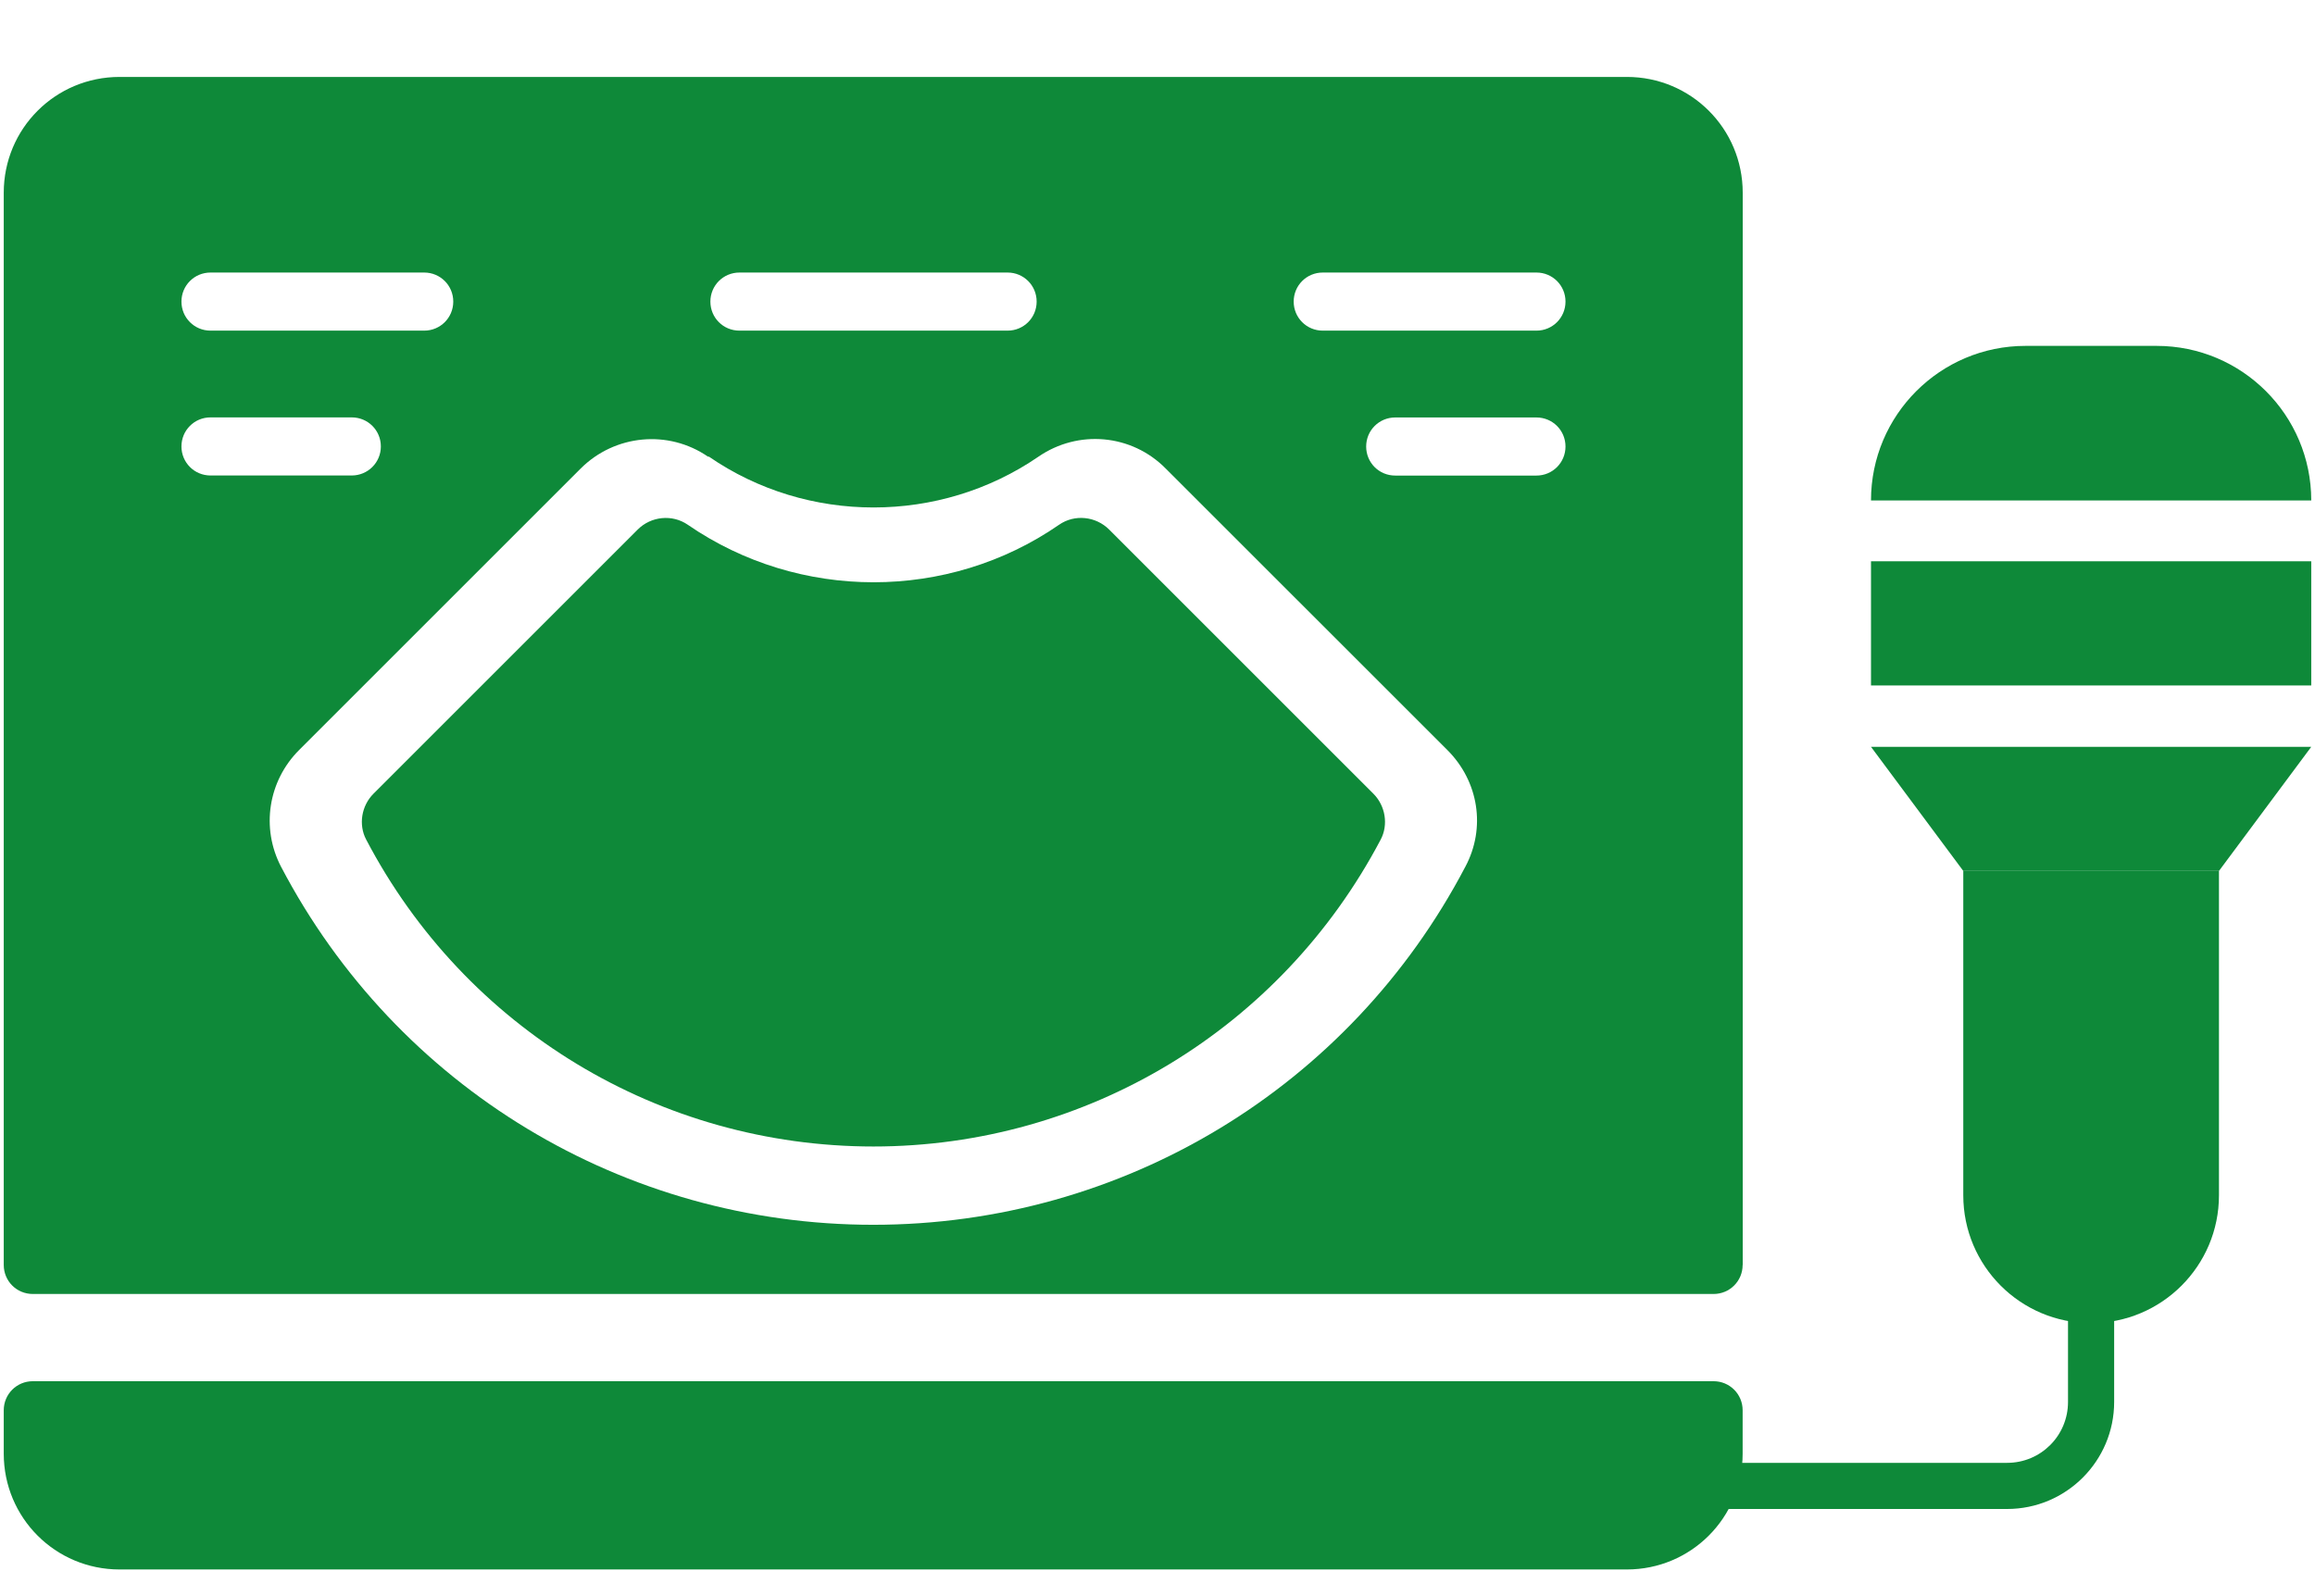
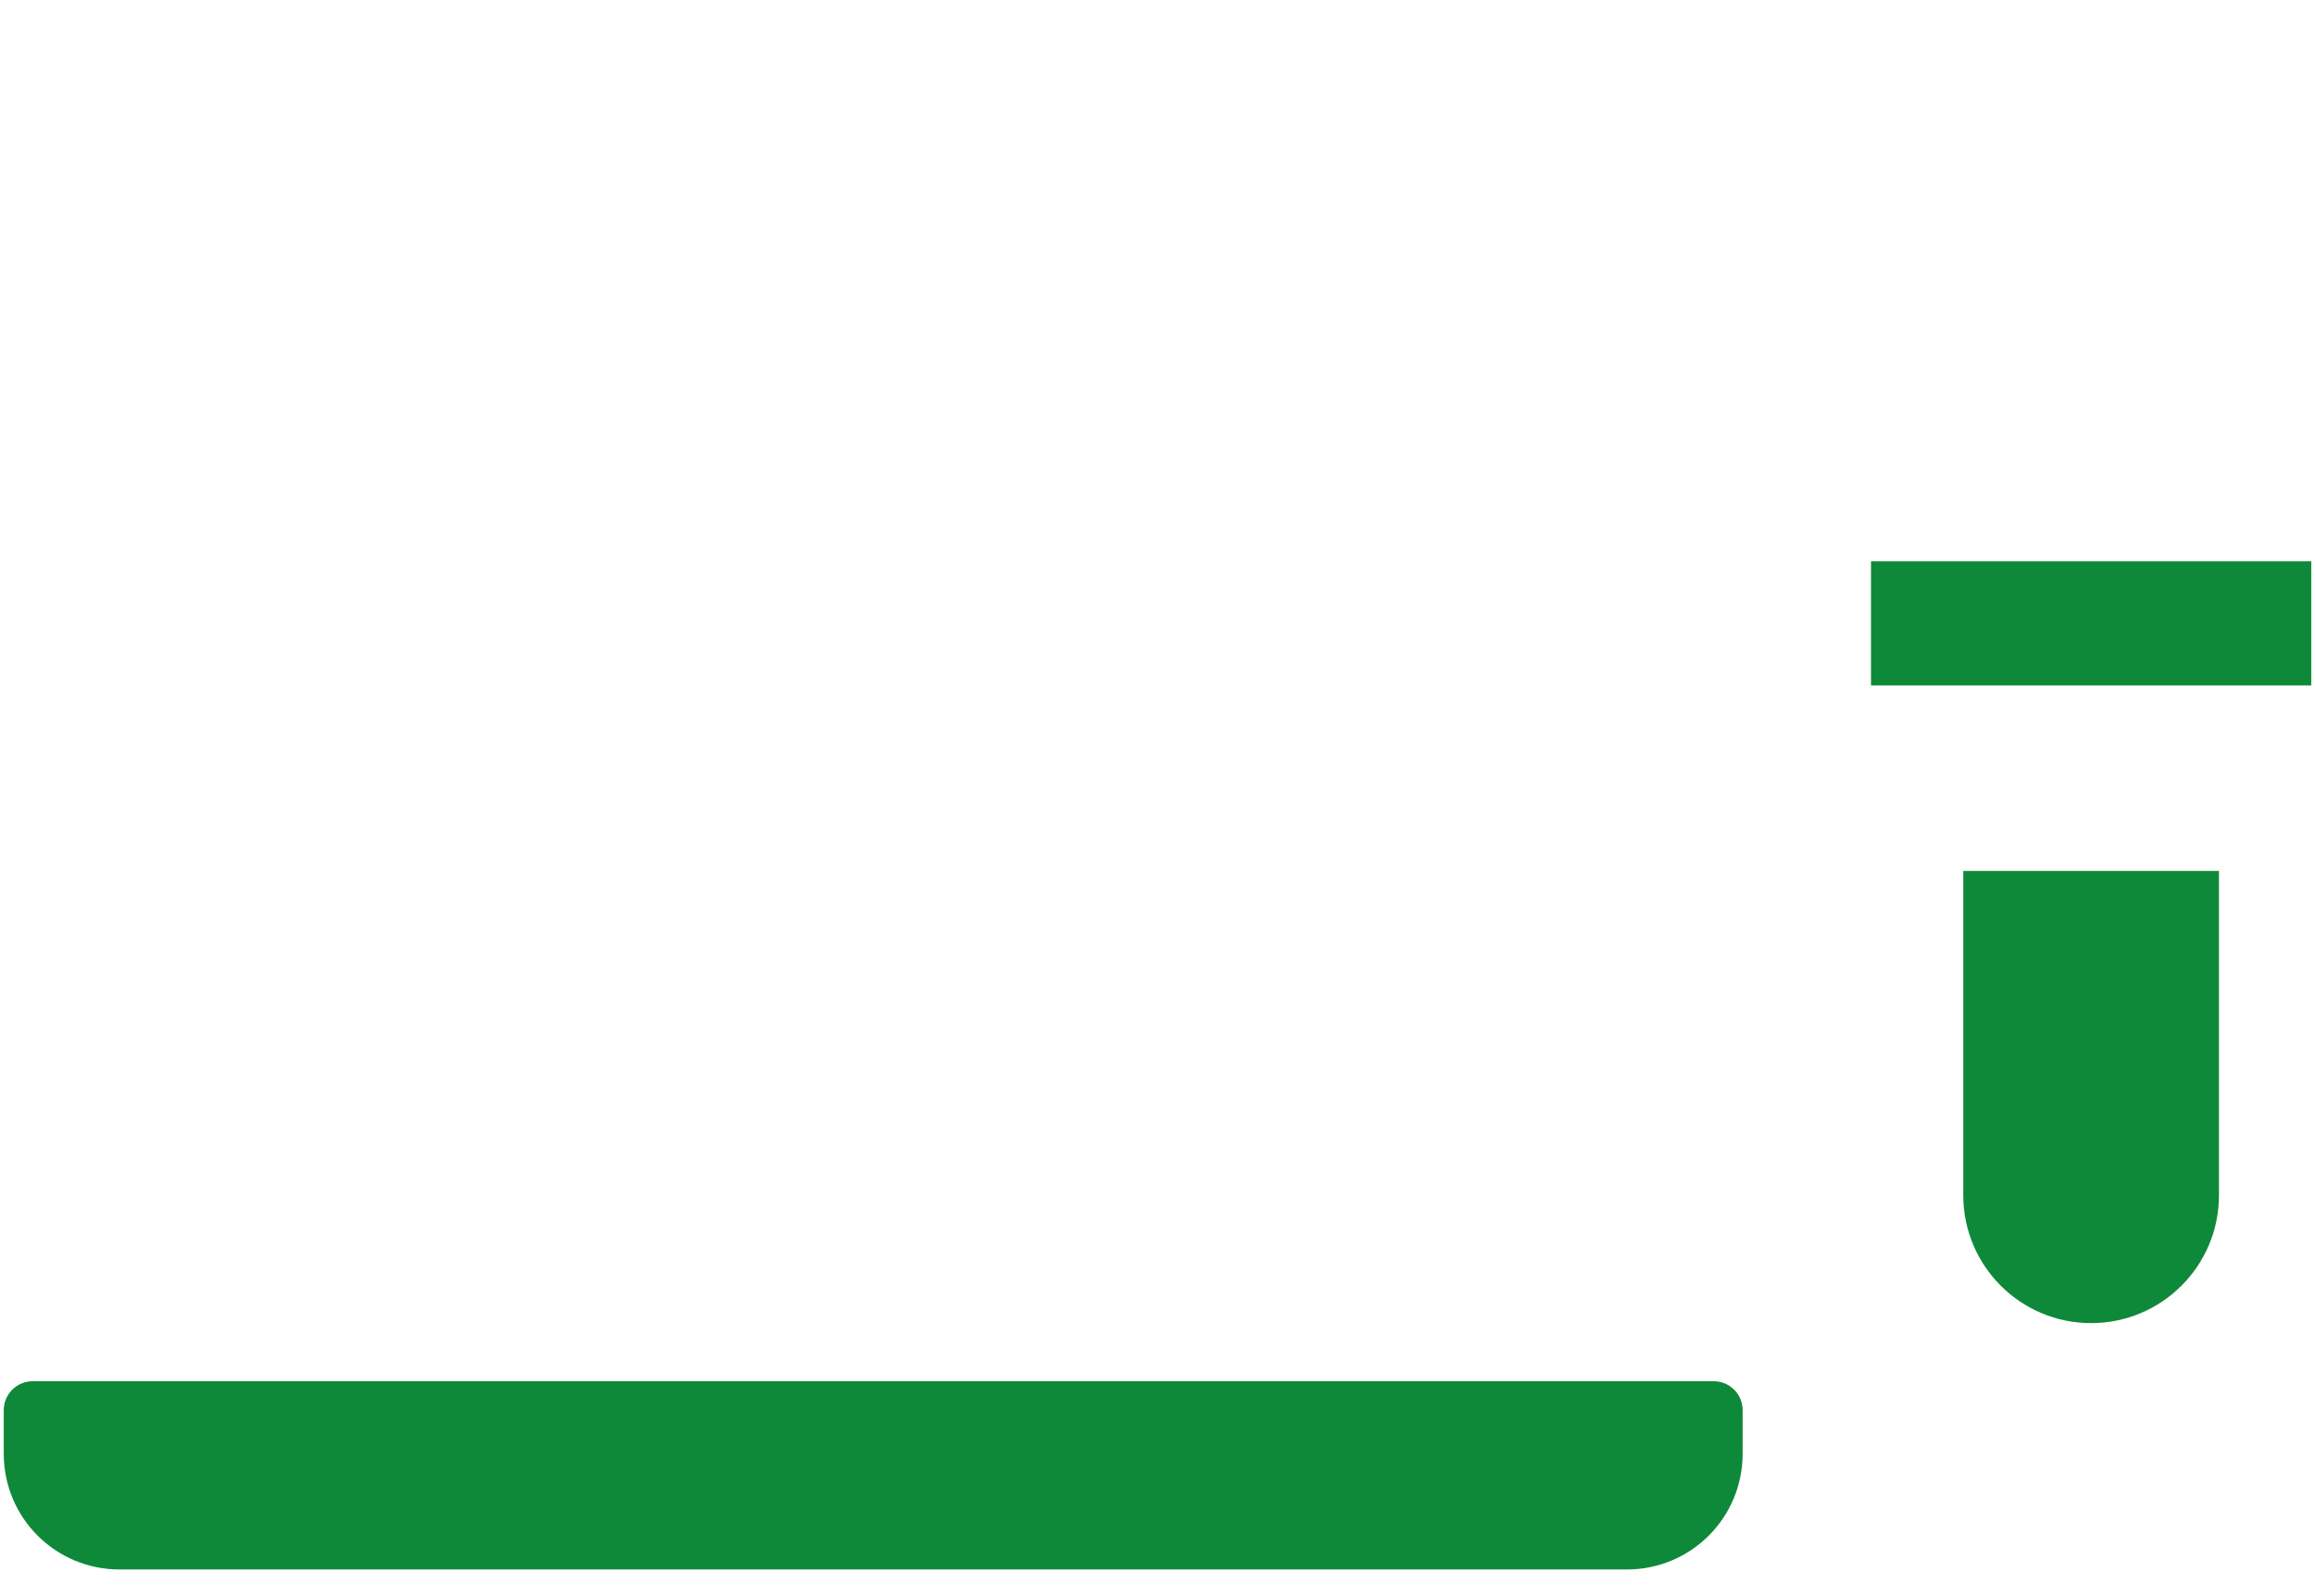
<svg xmlns="http://www.w3.org/2000/svg" width="29" height="20" viewBox="0 0 29 20" fill="none">
-   <path d="M25.143 18.908H19.645V18.33H25.143C25.566 18.33 25.906 17.989 25.906 17.567V15.879H26.484V17.567C26.484 18.307 25.883 18.908 25.143 18.908L25.143 18.908Z" fill="#0E8939" />
-   <path d="M10.939 14.366C13.613 14.366 16.048 12.89 17.296 10.52C17.394 10.335 17.356 10.097 17.204 9.945L13.895 6.636C13.727 6.468 13.461 6.44 13.266 6.576C11.877 7.536 10.011 7.536 8.617 6.576C8.422 6.441 8.156 6.468 7.988 6.636L4.679 9.945C4.527 10.097 4.489 10.335 4.587 10.52C5.829 12.89 8.264 14.366 10.944 14.366H10.938H10.939Z" fill="#0E8939" />
  <path d="M0.047 17.671V18.215C0.047 19.018 0.694 19.666 1.498 19.666H20.379C21.183 19.666 21.83 19.018 21.83 18.215V17.671C21.83 17.469 21.668 17.307 21.466 17.307H0.411C0.209 17.307 0.047 17.469 0.047 17.671H0.047Z" fill="#0E8939" />
-   <path d="M21.831 15.85V2.415C21.831 1.611 21.183 0.964 20.38 0.964H1.498C0.694 0.964 0.047 1.611 0.047 2.415V15.85C0.047 16.053 0.209 16.214 0.411 16.214H21.466C21.668 16.214 21.83 16.052 21.83 15.85H21.831ZM19.247 5.959H17.478C17.275 5.959 17.114 5.797 17.114 5.595C17.114 5.393 17.276 5.231 17.478 5.231H19.247C19.449 5.231 19.611 5.393 19.611 5.595C19.611 5.797 19.449 5.959 19.247 5.959ZM16.57 3.415H19.247C19.449 3.415 19.611 3.577 19.611 3.779C19.611 3.981 19.449 4.143 19.247 4.143H16.57C16.368 4.143 16.206 3.981 16.206 3.779C16.206 3.577 16.368 3.415 16.57 3.415ZM9.263 3.415H12.622C12.824 3.415 12.986 3.577 12.986 3.779C12.986 3.981 12.824 4.143 12.622 4.143H9.263C9.06 4.143 8.899 3.981 8.899 3.779C8.899 3.577 9.061 3.415 9.263 3.415ZM8.881 5.722C10.113 6.571 11.772 6.571 13.009 5.722C13.506 5.38 14.177 5.438 14.604 5.872L18.131 9.398C18.524 9.791 18.616 10.375 18.356 10.861C16.905 13.63 14.061 15.347 10.939 15.347C7.817 15.347 4.973 13.63 3.521 10.861C3.267 10.375 3.359 9.786 3.747 9.398L7.273 5.872C7.701 5.444 8.372 5.38 8.869 5.722H8.88H8.881ZM2.637 3.415H5.314C5.516 3.415 5.678 3.577 5.678 3.779C5.678 3.981 5.516 4.143 5.314 4.143H2.637C2.435 4.143 2.273 3.981 2.273 3.779C2.273 3.577 2.435 3.415 2.637 3.415ZM2.637 5.23H4.406C4.609 5.23 4.771 5.392 4.771 5.594C4.771 5.796 4.608 5.958 4.406 5.958H2.637C2.435 5.958 2.273 5.796 2.273 5.594C2.273 5.392 2.435 5.23 2.637 5.23Z" fill="#0E8939" />
  <path d="M28.953 7.033H23.438V8.589H28.953V7.033Z" fill="#0E8939" />
  <path d="M26.195 16.579C25.311 16.579 24.594 15.862 24.594 14.977V10.913H27.797V14.977C27.797 15.862 27.08 16.579 26.195 16.579Z" fill="#0E8939" />
-   <path d="M27.797 10.913H24.594L23.438 9.358H28.953L27.797 10.913Z" fill="#0E8939" />
-   <path d="M25.369 4.334H27.016C28.086 4.334 28.953 5.202 28.953 6.271H23.438C23.438 5.201 24.305 4.334 25.374 4.334H25.368H25.369Z" fill="#0E8939" />
</svg>